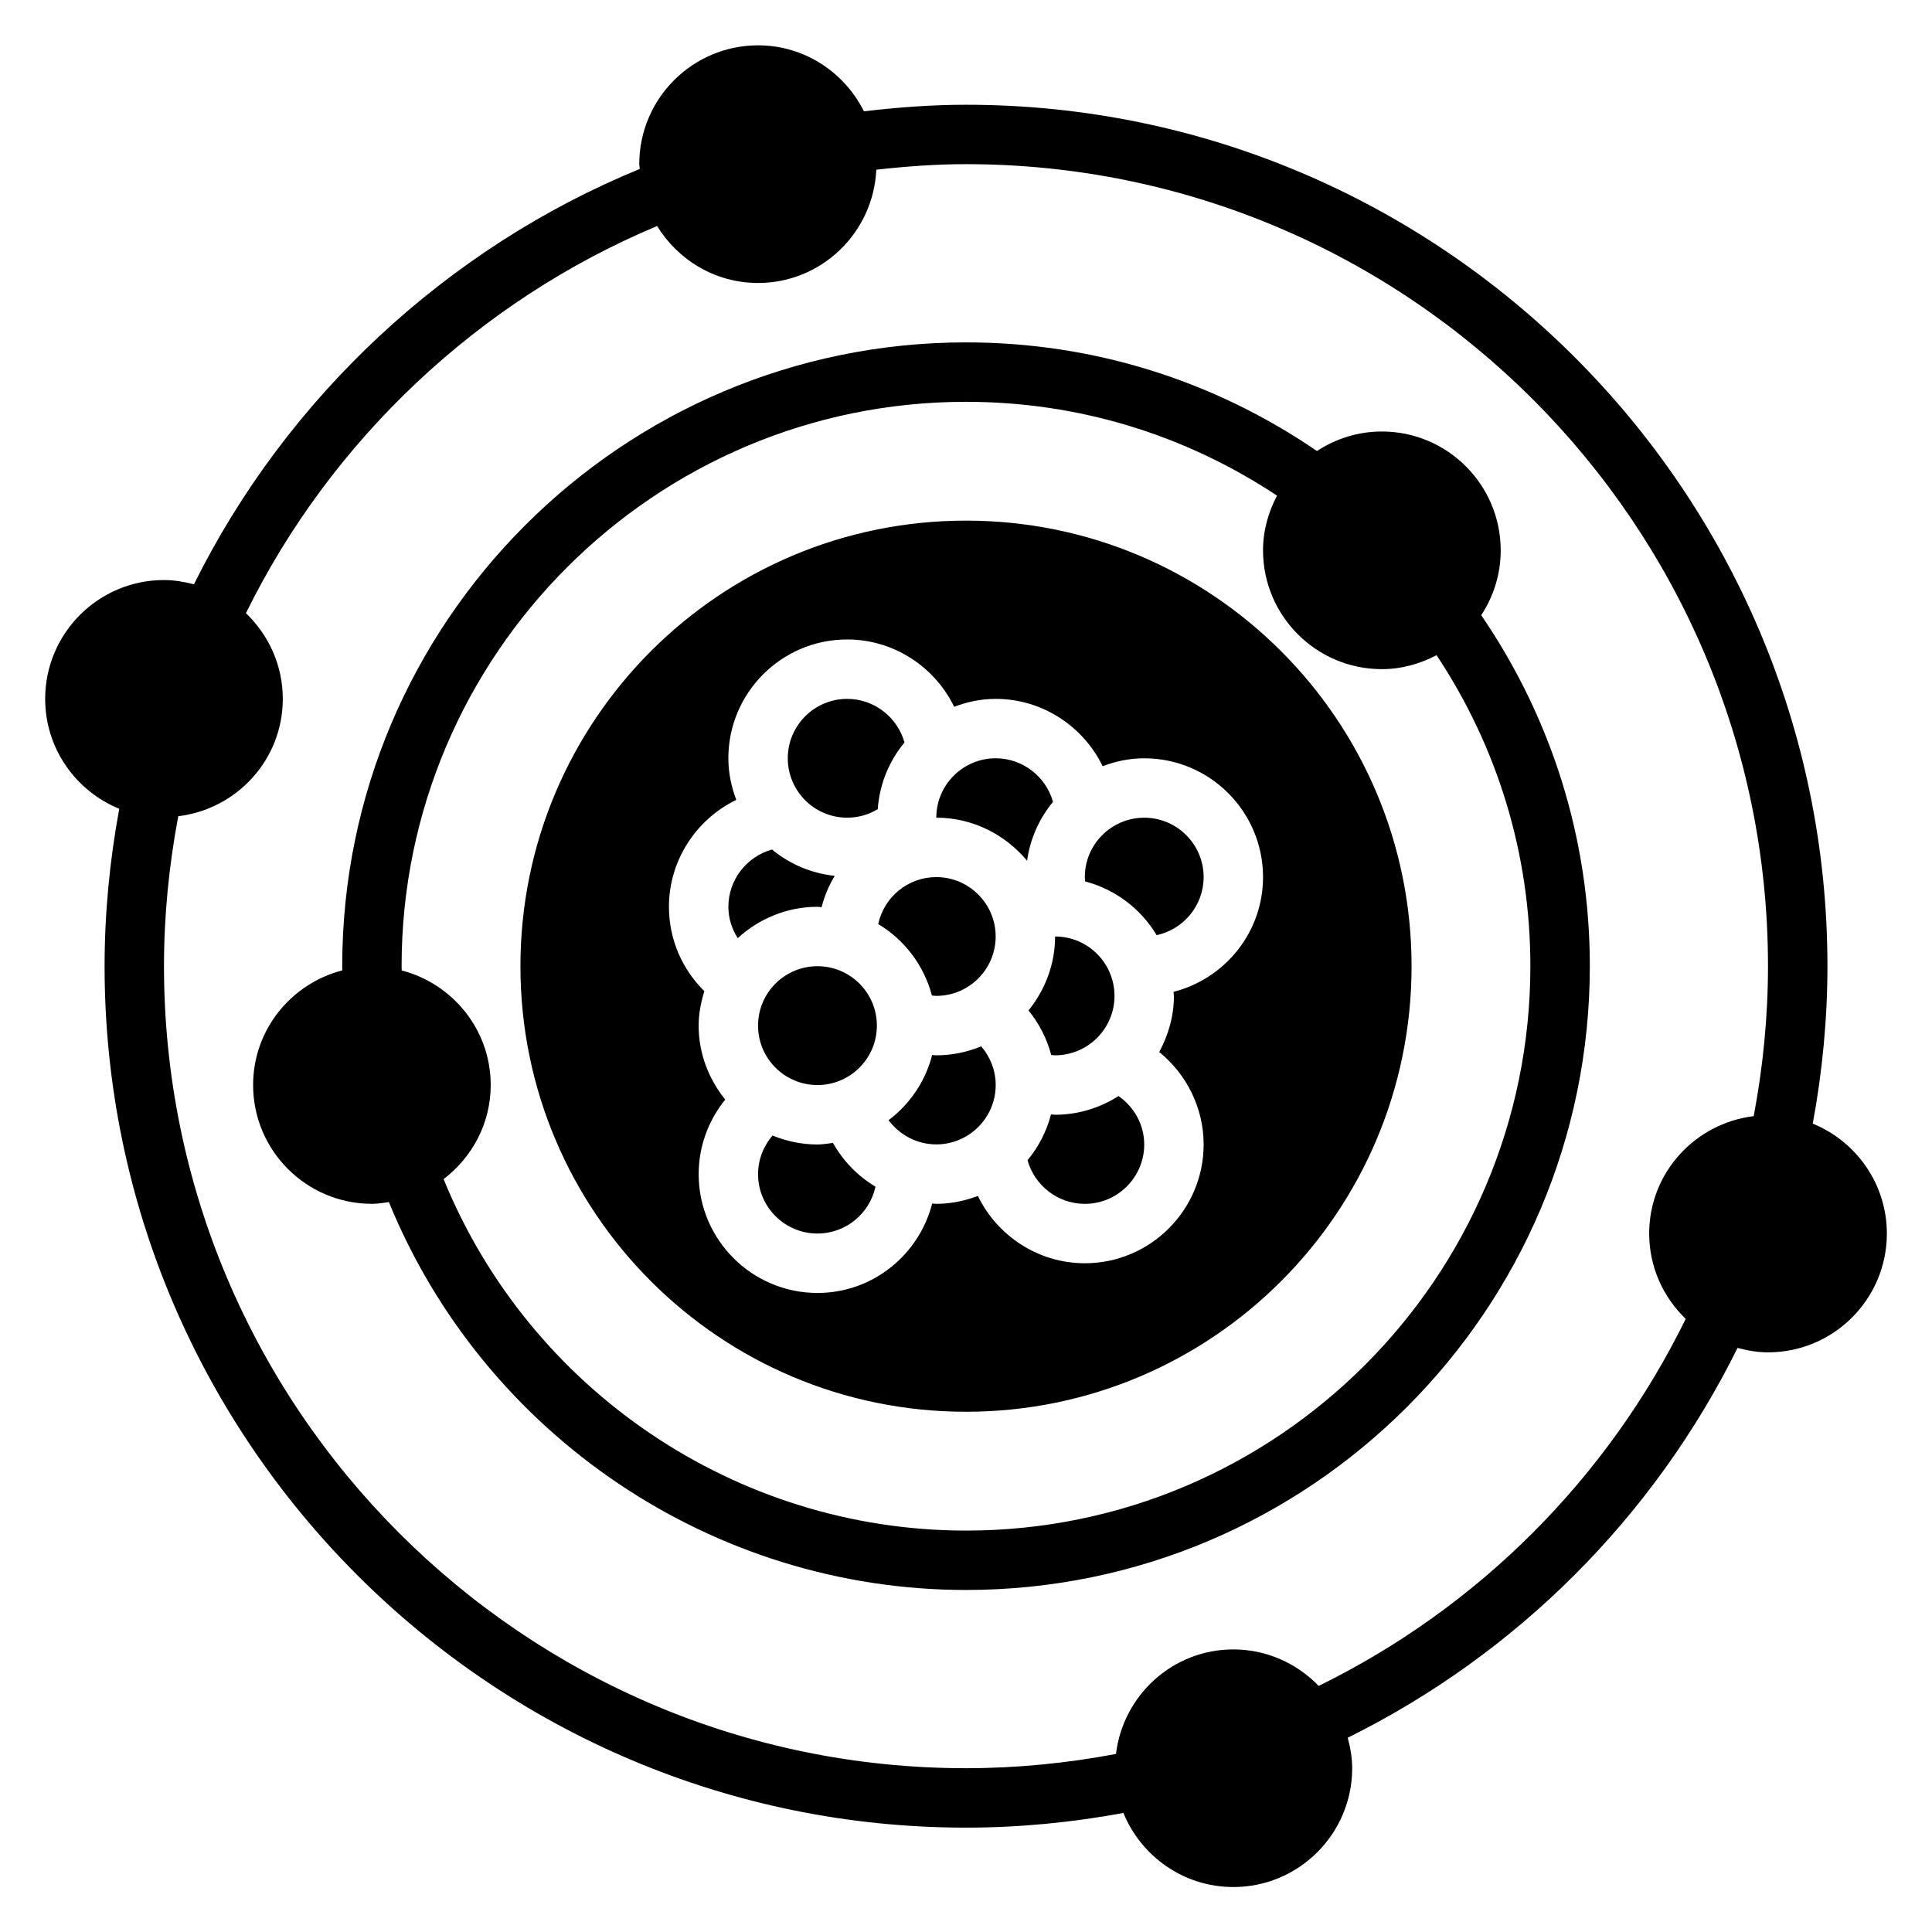
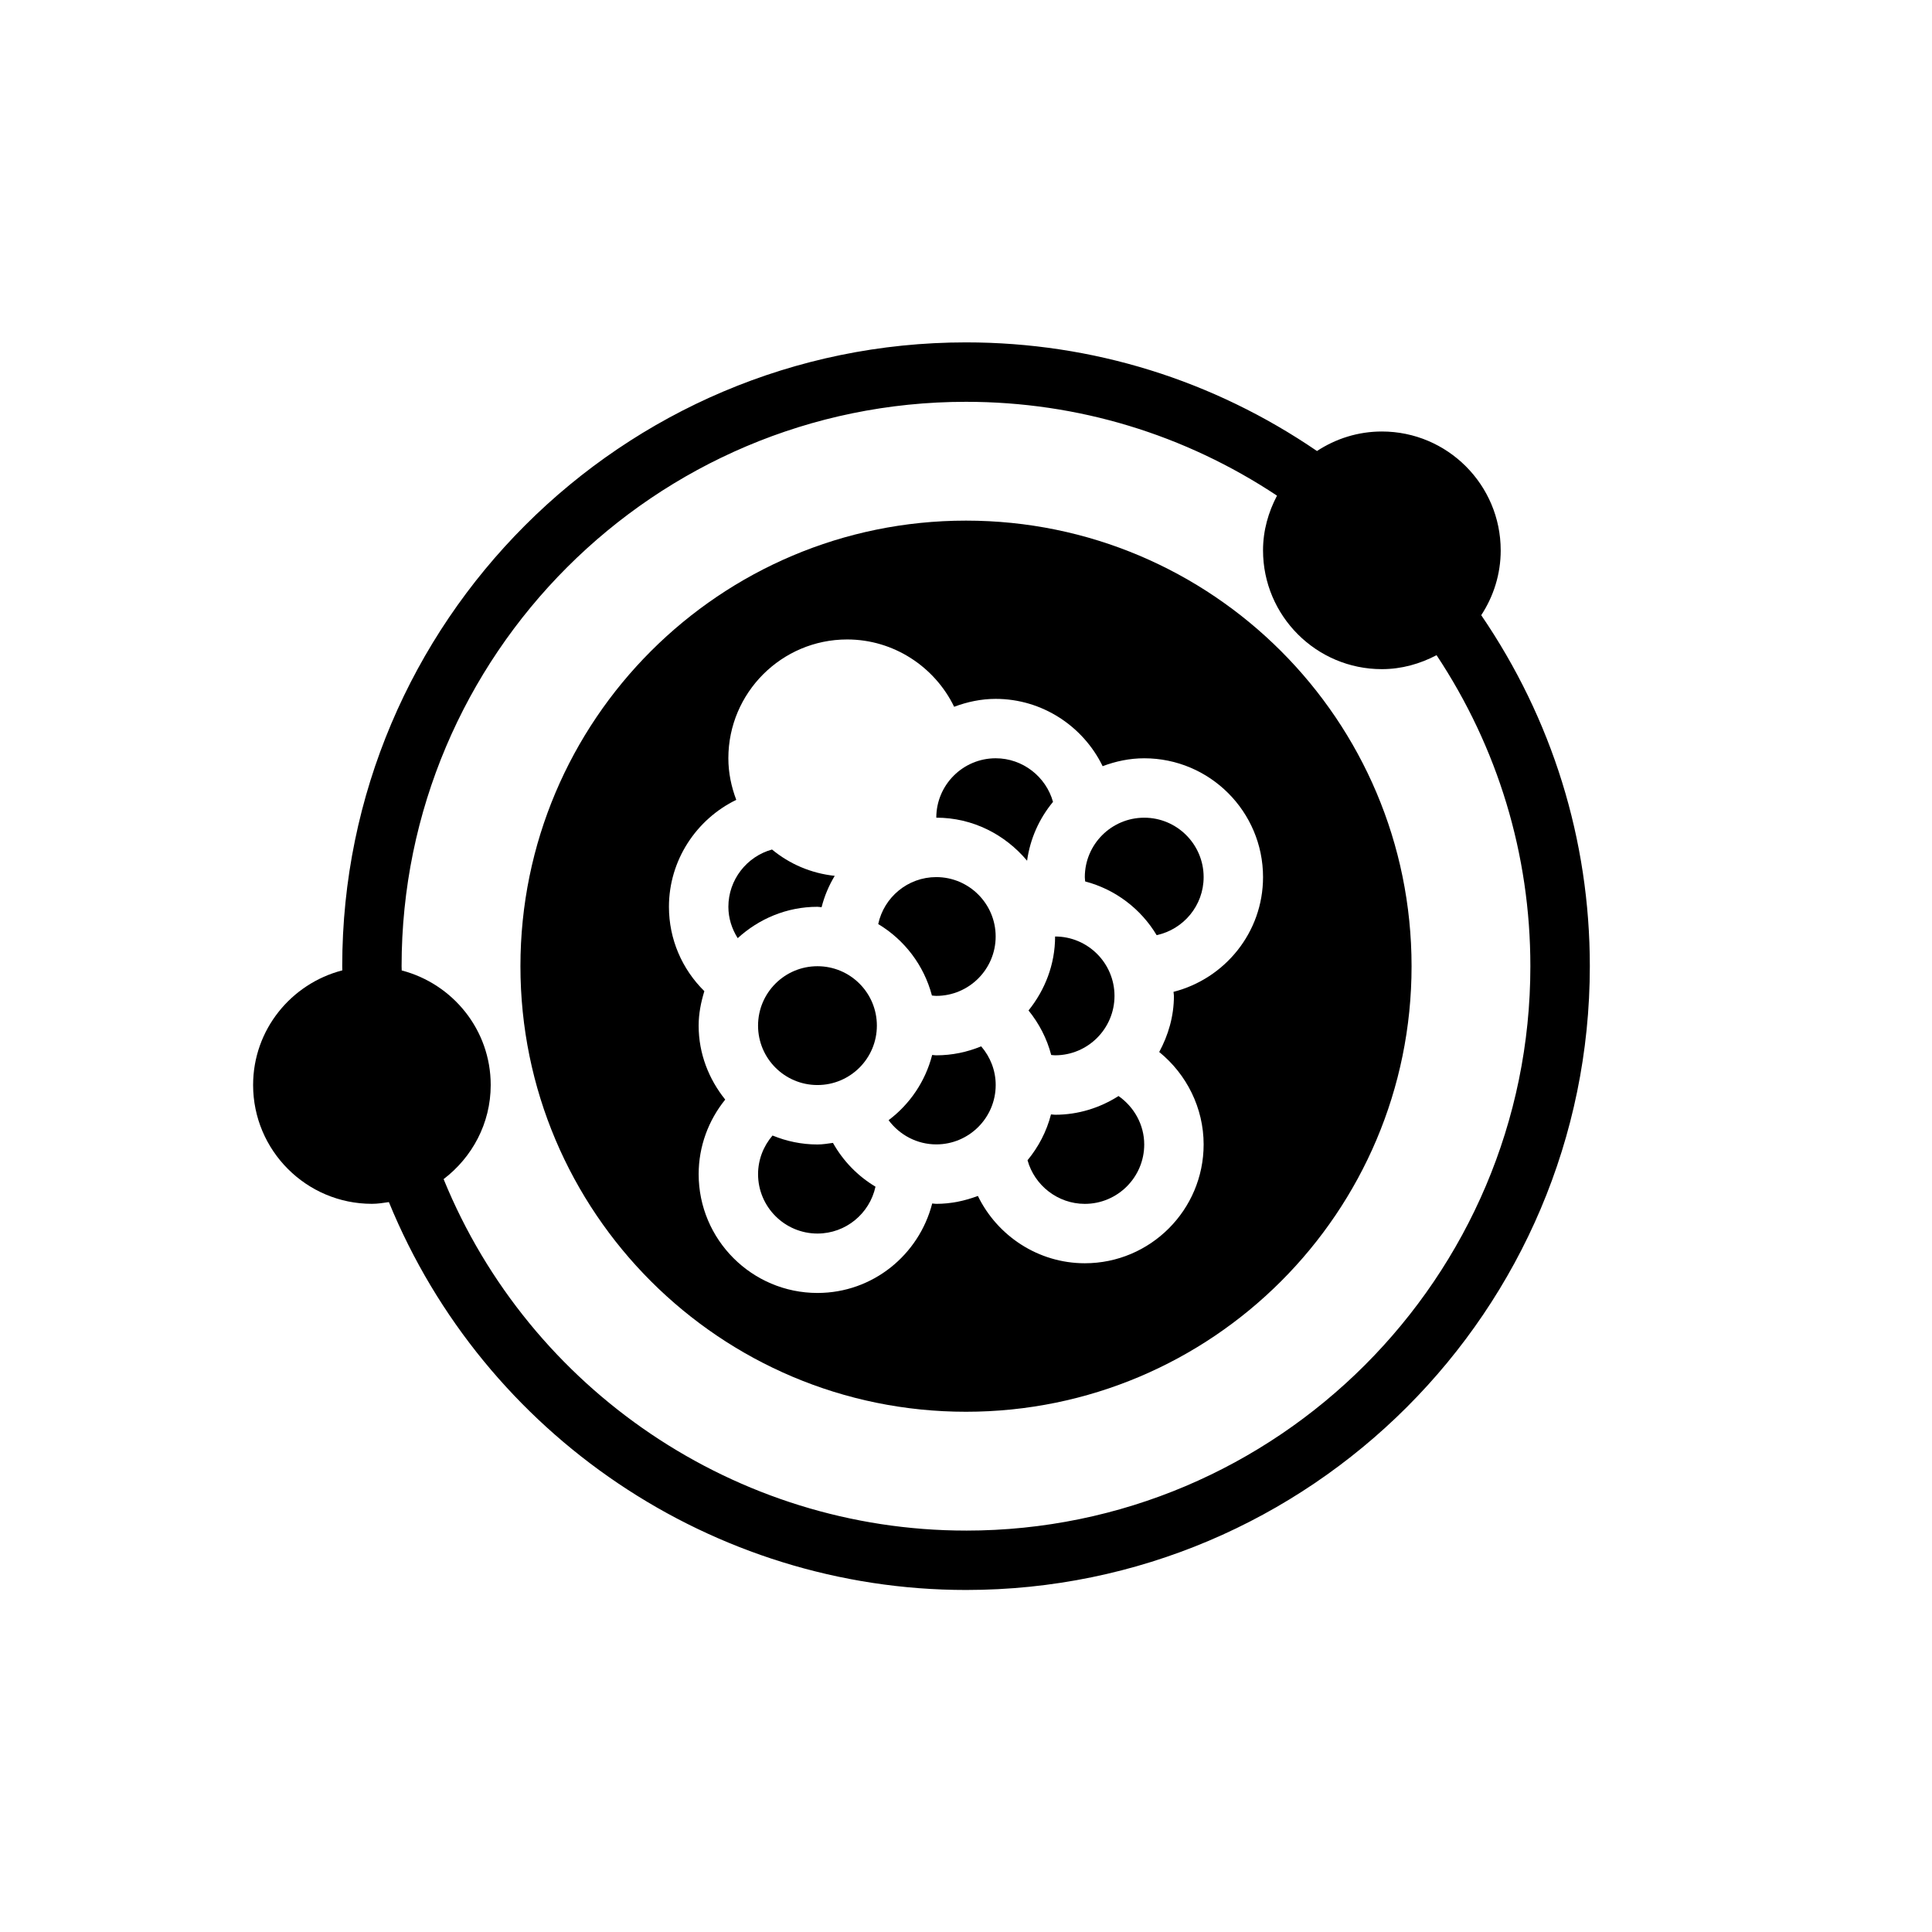
<svg xmlns="http://www.w3.org/2000/svg" fill="#000000" width="800px" height="800px" version="1.1" viewBox="144 144 512 512">
  <g>
    <path d="m541.7 289.84c0-17.367-14.121-31.488-31.488-31.488-6.352 0-12.25 1.922-17.199 5.172-27.473-18.773-59.457-28.789-93.008-28.789-91.148 0-165.31 74.164-165.31 165.31 0 0.371 0.023 0.738 0.023 1.109-13.559 3.516-23.641 15.738-23.641 30.383 0 17.367 14.121 31.488 31.488 31.488 1.543 0 3.016-0.242 4.496-0.457 25.258 61.738 85.773 102.79 152.95 102.79 91.148 0 165.31-74.164 165.31-165.31 0-33.543-10.012-65.527-28.781-93.016 3.242-4.945 5.164-10.84 5.164-17.195zm-141.7 259.78c-60.836 0-115.62-37.203-138.44-93.141 7.539-5.754 12.484-14.738 12.484-24.938 0-14.617-10.059-26.836-23.586-30.363 0-0.379-0.031-0.746-0.031-1.125 0-82.477 67.094-149.57 149.57-149.57 29.652 0 57.953 8.645 82.422 24.867-2.285 4.363-3.703 9.242-3.703 14.492 0 17.367 14.121 31.488 31.488 31.488 5.258 0 10.141-1.418 14.5-3.699 16.223 24.477 24.859 52.773 24.859 82.422 0 82.473-67.094 149.57-149.57 149.57z" />
-     <path d="m624.4 441.77c2.527-13.688 3.891-27.676 3.891-41.719 0-125.88-102.41-228.29-228.29-228.29-9.027 0-18.074 0.684-27.047 1.738-5.172-10.32-15.742-17.484-28.055-17.484-17.367 0-31.488 14.121-31.488 31.488 0 0.441 0.109 0.844 0.125 1.273-51.09 20.957-93.574 60.543-118.14 110.07-2.551-0.656-5.18-1.129-7.938-1.129-17.367 0-31.488 14.121-31.488 31.488 0 13.168 8.133 24.434 19.633 29.133-2.527 13.688-3.887 27.68-3.887 41.715 0 125.88 102.41 228.29 228.29 228.29 14.043 0 28.023-1.363 41.715-3.891 4.691 11.492 15.965 19.633 29.133 19.633 17.367 0 31.488-14.121 31.488-31.488 0-2.809-0.488-5.481-1.18-8.078 44.84-22.215 81.09-58.465 103.31-103.31 2.59 0.691 5.266 1.18 8.078 1.18 17.367 0 31.488-14.121 31.488-31.488-0.004-13.16-8.137-24.43-19.637-29.125zm-130.93 149.02c-5.731-5.945-13.738-9.676-22.625-9.676-16.066 0-29.215 12.137-31.102 27.703-13.039 2.457-26.363 3.777-39.746 3.777-117.2 0-212.54-95.348-212.54-212.54 0-13.383 1.324-26.711 3.785-39.746 15.562-1.891 27.699-15.027 27.699-31.102 0-8.934-3.777-16.965-9.77-22.703 22.609-45.98 61.781-82.844 108.97-102.6 5.543 9.012 15.414 15.09 26.75 15.09 16.863 0 30.559-13.352 31.34-30.023 7.887-0.875 15.836-1.465 23.766-1.465 117.2 0 212.54 95.348 212.54 212.54 0 13.383-1.324 26.711-3.785 39.746-15.562 1.898-27.703 15.039-27.703 31.105 0 8.887 3.731 16.895 9.684 22.625-20.781 42.328-54.957 76.5-97.266 97.266z" />
-     <path d="m368.51 329.21c-8.684 0-15.742 7.062-15.742 15.742 0 8.684 7.062 15.742 15.742 15.742 2.883 0 5.668-0.789 8.102-2.25 0.48-6.707 3.039-12.785 7.086-17.68-1.855-6.676-8.023-11.555-15.188-11.555z" />
+     <path d="m368.51 329.21z" />
    <path d="m376.38 415.8c0 8.695-7.051 15.746-15.746 15.746-8.695 0-15.742-7.051-15.742-15.746s7.047-15.742 15.742-15.742c8.695 0 15.746 7.047 15.746 15.742" />
    <path d="m361.73 384.42c0.754-2.969 1.938-5.754 3.481-8.312-6.289-0.668-11.98-3.148-16.617-6.977-6.688 1.844-11.566 8.016-11.566 15.18 0 3.016 0.922 5.848 2.473 8.312 5.598-5.117 12.98-8.312 21.145-8.312 0.367 0 0.715 0.102 1.086 0.109z" />
    <path d="m364.74 446.88c-1.355 0.18-2.699 0.418-4.102 0.418-4.219 0-8.227-0.867-11.91-2.371-2.422 2.82-3.832 6.426-3.832 10.234 0 8.684 7.062 15.742 15.742 15.742 7.535 0 13.84-5.328 15.375-12.422-4.676-2.793-8.562-6.773-11.273-11.602z" />
    <path d="m422.58 423.58c0.348 0.023 0.684 0.086 1.031 0.086 8.684 0 15.742-7.062 15.742-15.742 0-8.684-7.062-15.742-15.742-15.742 0 7.445-2.707 14.211-7.039 19.602 2.805 3.469 4.883 7.469 6.008 11.797z" />
    <path d="m392.12 423.67c-0.371 0-0.723-0.078-1.086-0.094-1.801 7.016-5.926 13.051-11.547 17.285 2.914 3.93 7.543 6.414 12.641 6.414 8.684 0 15.742-7.062 15.742-15.742 0-3.824-1.418-7.422-3.848-10.242-3.684 1.523-7.688 2.379-11.902 2.379z" />
    <path d="m407.87 344.95c-8.684 0-15.742 7.062-15.742 15.742 9.699 0 18.27 4.496 24.059 11.406 0.82-5.887 3.25-11.211 6.871-15.594-1.852-6.664-8.023-11.555-15.188-11.555z" />
    <path d="m447.23 360.7c-8.684 0-15.742 7.062-15.742 15.742 0 0.387 0.07 0.762 0.094 1.148 8.031 2.117 14.77 7.281 18.941 14.234 7.106-1.52 12.453-7.832 12.453-15.383 0-8.676-7.062-15.742-15.746-15.742z" />
    <path d="m392.12 376.44c-7.551 0-13.863 5.344-15.383 12.445 6.949 4.18 12.121 10.91 14.234 18.941 0.387 0.031 0.762 0.094 1.148 0.094 8.684 0 15.742-7.062 15.742-15.742 0.004-8.668-7.059-15.738-15.742-15.738z" />
    <path d="m400 281.97c-65.211 0-118.08 52.867-118.08 118.08 0 65.211 52.867 118.08 118.08 118.08 65.211 0 118.08-52.867 118.08-118.08-0.004-65.215-52.871-118.08-118.08-118.08zm54.992 124.88c0.016 0.363 0.109 0.707 0.109 1.078 0 5.406-1.496 10.414-3.898 14.863 7.269 5.887 11.773 14.844 11.773 24.496 0 17.367-14.121 31.488-31.488 31.488-12.344 0-23.207-7.273-28.34-17.84-3.441 1.301-7.133 2.094-11.02 2.094-0.371 0-0.723-0.078-1.086-0.094-3.488 13.594-15.734 23.711-30.402 23.711-17.367 0-31.488-14.121-31.488-31.488 0-7.305 2.566-14.227 7.039-19.758-4.332-5.391-7.043-12.152-7.043-19.602 0-3.195 0.621-6.219 1.512-9.133-5.934-5.848-9.383-13.805-9.383-22.355 0-12.344 7.273-23.207 17.84-28.34-1.293-3.438-2.094-7.121-2.094-11.02 0-17.367 14.121-31.488 31.488-31.488 12.352 0 23.215 7.266 28.348 17.84 3.441-1.289 7.125-2.094 11.012-2.094 12.344 0 23.207 7.273 28.34 17.84 3.441-1.301 7.133-2.094 11.02-2.094 17.367 0 31.488 14.121 31.488 31.488 0 14.668-10.125 26.926-23.727 30.406z" />
    <path d="m440.42 434.46c-4.871 3.102-10.613 4.961-16.809 4.961-0.371 0-0.723-0.078-1.086-0.094-1.164 4.543-3.32 8.637-6.219 12.148 1.852 6.676 8.023 11.562 15.184 11.562 8.684 0 15.742-7.062 15.742-15.742-0.004-5.207-2.664-9.93-6.812-12.836z" />
  </g>
</svg>